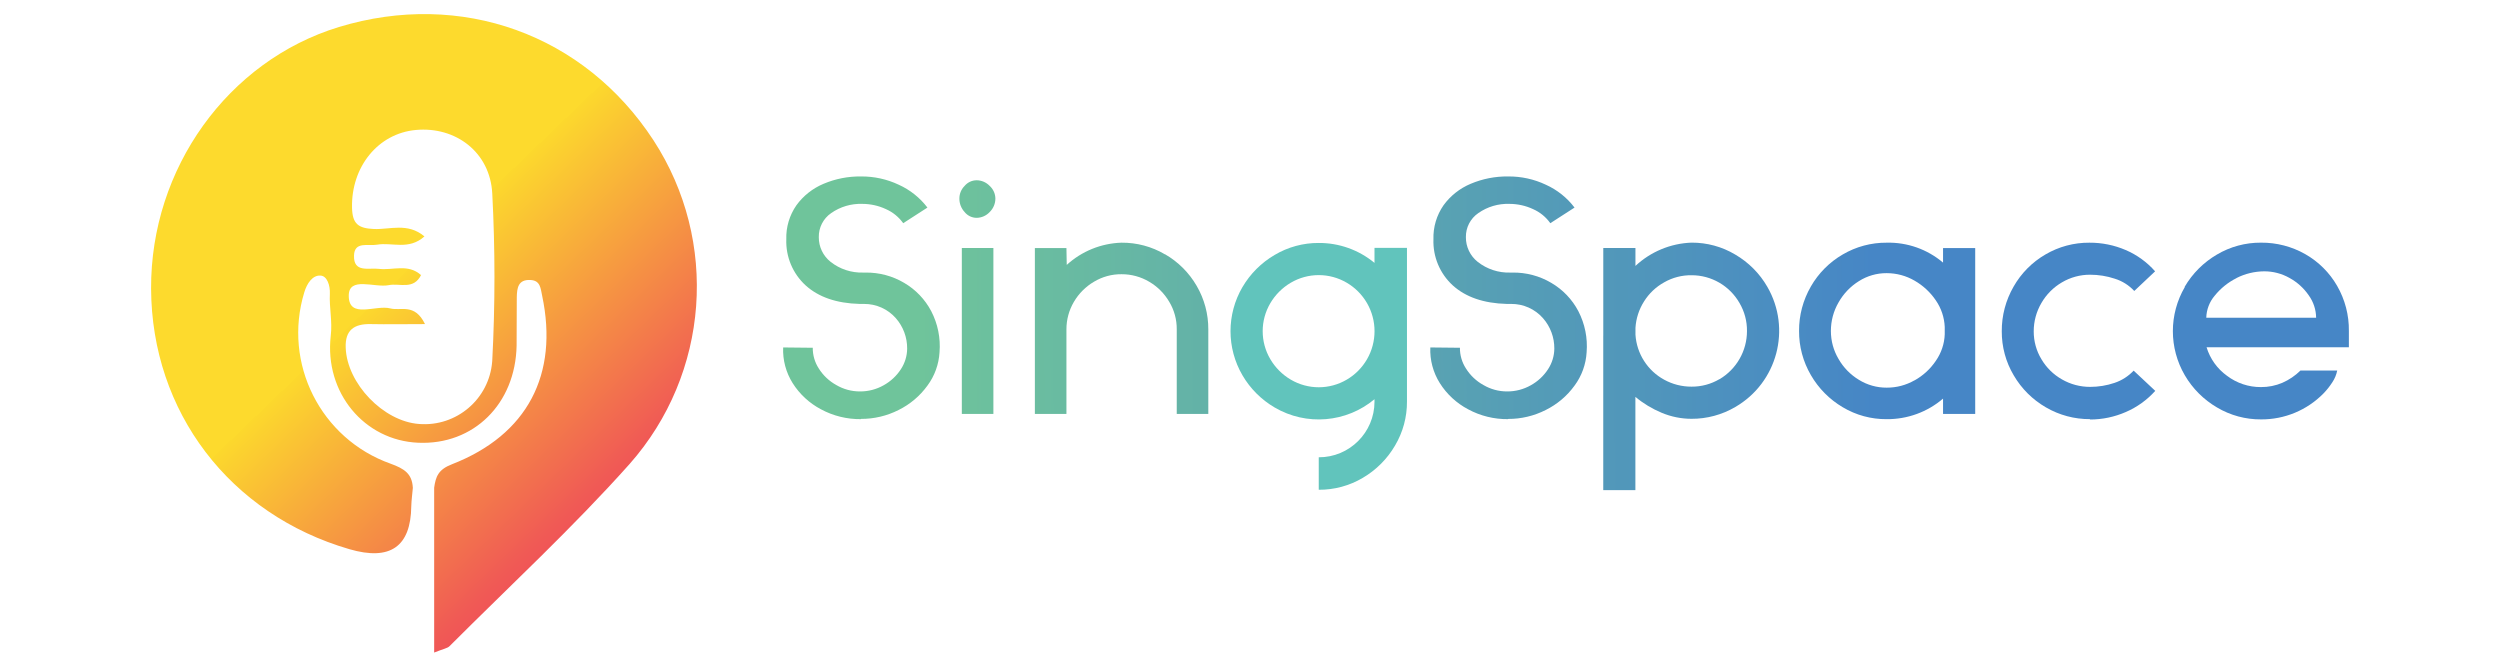
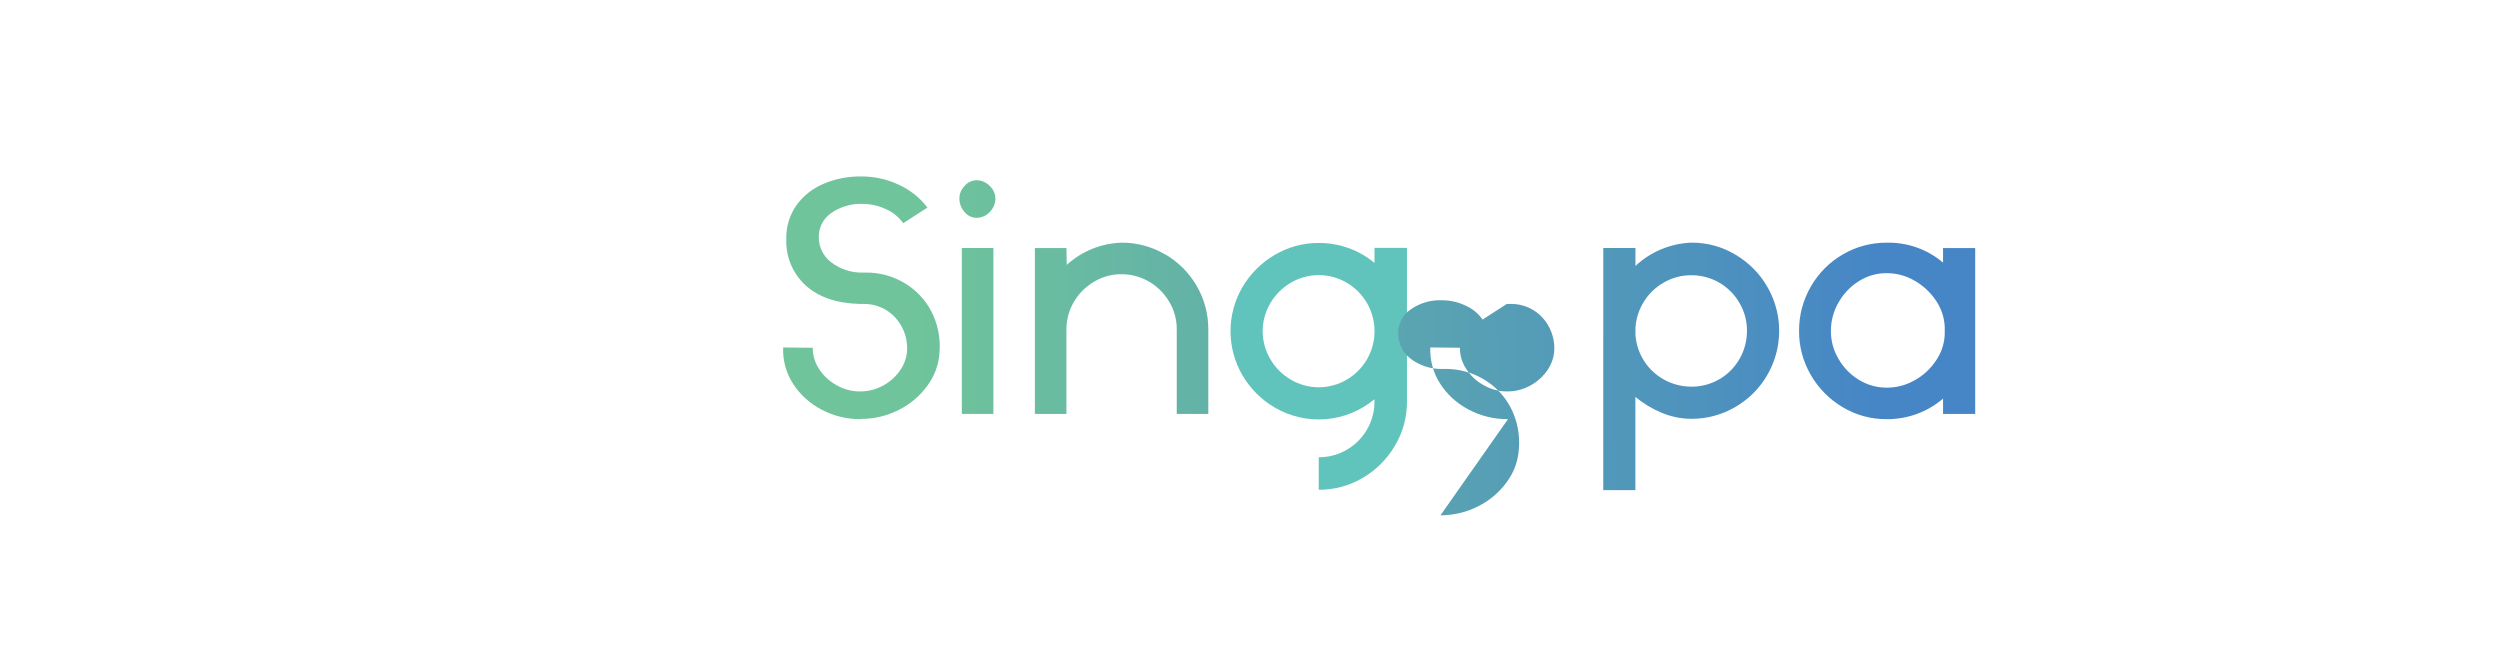
<svg xmlns="http://www.w3.org/2000/svg" xmlns:xlink="http://www.w3.org/1999/xlink" id="a" viewBox="0 0 960 256">
  <defs>
    <style>.w{fill:url(#k);}.x{fill:url(#h);}.y{fill:url(#m);}.z{fill:url(#f);}.aa{fill:url(#d);}.ab{fill:url(#q);}.ac{fill:url(#o);}.ad{fill:url(#s);}.ae{fill:url(#u);}.af{fill:#61c4bc;}</style>
    <linearGradient id="d" x1="578.9" y1="405.83" x2="602.81" y2="405.77" gradientTransform="translate(-13465.5 -14864.82) scale(23.81 36.91)" gradientUnits="userSpaceOnUse">
      <stop offset=".06" stop-color="#6fc49b" />
      <stop offset=".71" stop-color="#4686c6" />
    </linearGradient>
    <linearGradient id="f" x1="535.75" y1="405.92" x2="639.71" y2="405.86" gradientTransform="translate(-2615.84 -14308.06) scale(5.48 35.53)" xlink:href="#d" />
    <linearGradient id="h" x1="578.55" y1="407.25" x2="600.13" y2="407.17" gradientTransform="translate(-14942.61 -10482.29) scale(26.38 26.05)" xlink:href="#d" />
    <linearGradient id="k" x1="574.76" y1="405.86" x2="598.68" y2="405.8" gradientTransform="translate(-13368.1 -14864.81) scale(23.81 36.91)" xlink:href="#d" />
    <linearGradient id="m" x1="575.49" y1="406.22" x2="596.77" y2="406.16" gradientTransform="translate(-15080.14 -15152.06) scale(26.76 37.65)" xlink:href="#d" />
    <linearGradient id="o" x1="574.39" y1="407.16" x2="595.64" y2="407.08" gradientTransform="translate(-15071.72 -10799.51) scale(26.79 26.84)" xlink:href="#d" />
    <linearGradient id="q" x1="570.72" y1="407.21" x2="595.1" y2="407.13" gradientTransform="translate(-13003.11 -10820.8) scale(23.34 26.89)" xlink:href="#d" />
    <linearGradient id="s" x1="572.26" y1="407.17" x2="593.52" y2="407.09" gradientTransform="translate(-15001.65 -10815.52) scale(26.77 26.88)" xlink:href="#d" />
    <linearGradient id="u" x1="586.29" y1="403.93" x2="587.38" y2="405.26" gradientTransform="translate(-77729.76 -62706.03) scale(132.76 155.31)" gradientUnits="userSpaceOnUse">
      <stop offset=".36" stop-color="#fdda2d" />
      <stop offset=".36" stop-color="#fcd82d" />
      <stop offset=".8" stop-color="#f05a55" />
      <stop offset="1" stop-color="#ed2e64" />
    </linearGradient>
  </defs>
  <g id="b">
    <g id="c">
      <path id="e" class="aa" d="M330.56,160.95c-5.34.06-10.6-1.24-15.29-3.77-4.45-2.34-8.21-5.81-10.89-10.06-2.58-4.1-3.85-8.88-3.65-13.7l11.37.12c-.03,2.82.77,5.58,2.3,7.94,1.66,2.66,3.97,4.84,6.71,6.36,2.76,1.63,5.91,2.48,9.12,2.47,3.18.02,6.3-.79,9.06-2.35,2.69-1.48,4.98-3.6,6.65-6.18,1.54-2.35,2.38-5.08,2.41-7.89.04-4.31-1.51-8.48-4.35-11.71-3.09-3.52-7.56-5.51-12.23-5.47h-1.65c-8.94-.23-15.82-2.65-20.76-7.12-4.95-4.53-7.66-11.01-7.42-17.71-.14-4.66,1.23-9.24,3.89-13.06,2.65-3.65,6.26-6.5,10.42-8.24,4.56-1.93,9.47-2.89,14.4-2.82,5-.04,9.95,1.04,14.47,3.18,4.34,1.96,8.12,4.97,11.01,8.77l-9.3,6c-1.69-2.38-3.99-4.25-6.66-5.42-2.84-1.32-5.93-2-9.06-2-4.26-.15-8.45,1.1-11.94,3.54-3.04,2.08-4.82,5.56-4.75,9.24-.03,3.69,1.64,7.19,4.53,9.48,3.56,2.81,8,4.26,12.53,4.12h.88c5.21-.07,10.34,1.29,14.82,3.94,4.43,2.58,8.03,6.35,10.42,10.89,2.52,4.86,3.62,10.32,3.18,15.76-.27,4.64-1.88,9.1-4.65,12.82-2.87,3.97-6.67,7.18-11.06,9.35-4.48,2.28-9.45,3.45-14.47,3.43v.11h-.03Z" />
      <path id="g" class="z" d="M370.4,81.41c-1.3-1.41-2.01-3.26-2-5.18,0-1.81.72-3.55,2-4.83,1.15-1.38,2.85-2.18,4.65-2.18,1.89.02,3.7.81,5,2.18,1.36,1.24,2.15,2.99,2.18,4.83,0,1.95-.78,3.82-2.18,5.18-1.29,1.4-3.1,2.21-5,2.24-1.81,0-3.52-.82-4.65-2.24ZM369.34,95.24h12.12v63.71h-12.12v-63.71Z" />
      <path id="i" class="x" d="M447.4,97.65c5.03,2.91,9.21,7.09,12.12,12.12,2.96,5.07,4.5,10.84,4.47,16.71v32.48h-12.12v-32.48c.04-3.73-.96-7.4-2.88-10.59-1.87-3.19-4.52-5.85-7.71-7.71-3.21-1.9-6.87-2.89-10.59-2.88-3.73-.04-7.4.96-10.59,2.88-3.19,1.87-5.84,4.52-7.71,7.71-1.9,3.21-2.89,6.87-2.88,10.59v32.48h-12.12v-63.71h12.12l.12,6.47c5.76-5.26,13.21-8.28,21-8.53,5.87-.05,11.65,1.49,16.7,4.47h.06-.01Z" />
      <path id="j" class="af" d="M477.11,110.24c2.99-5.11,7.25-9.36,12.35-12.34,5.13-3.05,10.99-4.64,16.94-4.6,7.82-.04,15.39,2.67,21.41,7.65v-5.77h12.47v59c.04,5.96-1.55,11.81-4.59,16.93-2.99,5.12-7.25,9.38-12.35,12.37-5.13,3.05-10.99,4.63-16.94,4.59v-12.47c11.8.03,21.39-9.52,21.41-21.32v-.98c-10.84,9.04-26.18,10.31-38.35,3.17-5.11-2.99-9.37-7.25-12.35-12.35-6.12-10.47-6.12-23.42,0-33.89h0ZM517.17,145.77c3.23-1.89,5.9-4.59,7.77-7.83,3.84-6.67,3.84-14.86,0-21.53-1.87-3.24-4.54-5.94-7.77-7.83-6.64-3.92-14.89-3.92-21.53,0-3.23,1.91-5.93,4.6-7.83,7.83-3.92,6.64-3.92,14.89,0,21.53,1.91,3.23,4.6,5.93,7.83,7.83,6.64,3.92,14.89,3.92,21.53,0Z" />
-       <path id="l" class="w" d="M579.07,160.95c-5.34.06-10.6-1.24-15.29-3.77-4.45-2.34-8.21-5.81-10.89-10.06-2.58-4.1-3.85-8.88-3.65-13.7l11.37.12c-.03,2.82.77,5.58,2.3,7.94,1.66,2.66,3.97,4.85,6.71,6.36,2.76,1.63,5.91,2.48,9.12,2.47,3.18.02,6.3-.79,9.06-2.35,2.69-1.48,4.98-3.6,6.65-6.18,1.54-2.35,2.38-5.08,2.41-7.89.04-4.31-1.51-8.48-4.35-11.71-3.09-3.52-7.56-5.51-12.23-5.47h-1.66c-8.94-.23-15.82-2.65-20.76-7.12-4.95-4.53-7.66-11.01-7.42-17.71-.14-4.66,1.22-9.24,3.88-13.06,2.65-3.65,6.26-6.5,10.42-8.24,4.56-1.93,9.47-2.89,14.41-2.82,5-.04,9.95,1.04,14.46,3.18,4.34,1.96,8.13,4.97,11.01,8.77l-9.3,6c-1.68-2.38-3.98-4.25-6.65-5.42-2.84-1.32-5.93-2-9.06-2-4.26-.15-8.45,1.1-11.94,3.54-3.04,2.08-4.83,5.55-4.77,9.24-.03,3.69,1.64,7.19,4.53,9.48,3.57,2.81,8.01,4.27,12.54,4.12h.88c5.21-.07,10.34,1.29,14.82,3.94,4.43,2.58,8.04,6.35,10.42,10.89,2.51,4.86,3.61,10.32,3.17,15.77-.27,4.64-1.88,9.1-4.65,12.82-2.87,3.97-6.67,7.18-11.06,9.35-4.49,2.28-9.45,3.46-14.47,3.43v.11-.02Z" />
+       <path id="l" class="w" d="M579.07,160.95c-5.34.06-10.6-1.24-15.29-3.77-4.45-2.34-8.21-5.81-10.89-10.06-2.58-4.1-3.85-8.88-3.65-13.7l11.37.12c-.03,2.82.77,5.58,2.3,7.94,1.66,2.66,3.97,4.85,6.71,6.36,2.76,1.63,5.91,2.48,9.12,2.47,3.18.02,6.3-.79,9.06-2.35,2.69-1.48,4.98-3.6,6.65-6.18,1.54-2.35,2.38-5.08,2.41-7.89.04-4.31-1.51-8.48-4.35-11.71-3.09-3.52-7.56-5.51-12.23-5.47h-1.66l-9.3,6c-1.68-2.38-3.98-4.25-6.65-5.42-2.84-1.32-5.93-2-9.06-2-4.26-.15-8.45,1.1-11.94,3.54-3.04,2.08-4.83,5.55-4.77,9.24-.03,3.69,1.64,7.19,4.53,9.48,3.57,2.81,8.01,4.27,12.54,4.12h.88c5.21-.07,10.34,1.29,14.82,3.94,4.43,2.58,8.04,6.35,10.42,10.89,2.51,4.86,3.61,10.32,3.17,15.77-.27,4.64-1.88,9.1-4.65,12.82-2.87,3.97-6.67,7.18-11.06,9.35-4.49,2.28-9.45,3.46-14.47,3.43v.11-.02Z" />
      <path id="n" class="y" d="M615.66,128.88v-33.65h12.35v6.88c5.87-5.47,13.51-8.65,21.53-8.94,5.92-.03,11.74,1.55,16.81,4.59,5.11,2.98,9.35,7.24,12.29,12.35,9.36,16.14,3.86,36.82-12.29,46.18h0c-5.1,2.99-10.92,4.56-16.82,4.53-3.92,0-7.8-.79-11.42-2.3-3.66-1.52-7.08-3.58-10.12-6.12v35.82h-12.34v-59.36h0ZM660.25,145.64c6.57-3.86,10.6-10.92,10.59-18.53.04-3.79-.96-7.51-2.88-10.77-3.78-6.6-10.81-10.67-18.41-10.65-3.67-.05-7.29.89-10.48,2.71-3.18,1.75-5.85,4.28-7.77,7.36-1.93,3.05-3.06,6.53-3.28,10.12v2.65c.47,7.29,4.65,13.81,11.06,17.29,3.21,1.76,6.82,2.67,10.48,2.65,3.77.03,7.47-.97,10.71-2.88v.06h-.01Z" />
      <path id="p" class="ac" d="M695.37,110.01c2.93-5.1,7.15-9.34,12.23-12.29,5.12-3.01,10.96-4.57,16.88-4.53,7.91-.19,15.61,2.53,21.65,7.65v-5.59h12.35v63.71h-12.35v-5.89c-6.03,5.16-13.71,7.96-21.65,7.89-5.95.05-11.78-1.54-16.88-4.59-5.08-3-9.29-7.25-12.23-12.35-3-5.14-4.57-11-4.53-16.94-.04-5.99,1.53-11.87,4.53-17.06ZM735.19,146.07c3.28-1.83,6.09-4.41,8.18-7.53,2.09-3,3.28-6.53,3.41-10.18v-2.82c-.16-3.65-1.34-7.17-3.41-10.18-2.11-3.12-4.91-5.72-8.18-7.59-3.25-1.89-6.95-2.88-10.71-2.88-3.77-.02-7.47,1.04-10.65,3.06-3.26,2.02-5.95,4.84-7.83,8.18-1.93,3.33-2.94,7.1-2.94,10.95s1.01,7.51,2.94,10.77c1.88,3.29,4.58,6.05,7.83,8.01,3.2,1.98,6.89,3.02,10.65,3,3.76.02,7.45-.95,10.71-2.82v.06-.03Z" />
-       <path id="r" class="ab" d="M802.56,160.95c-5.95.03-11.8-1.53-16.94-4.53-5.12-2.95-9.38-7.19-12.35-12.29-3.05-5.13-4.63-10.99-4.59-16.94-.04-6.01,1.53-11.91,4.53-17.12,2.91-5.13,7.14-9.4,12.23-12.35,5.12-3.01,10.96-4.57,16.88-4.53,4.79-.03,9.54.93,13.94,2.82,4.33,1.85,8.19,4.65,11.3,8.18l-8,7.54c-2.04-2.2-4.61-3.82-7.47-4.71-3.06-1.02-6.26-1.53-9.48-1.53-3.81-.02-7.55,1-10.83,2.94-3.28,1.91-6,4.65-7.89,7.94-1.93,3.3-2.95,7.06-2.94,10.89-.01,3.75,1,7.44,2.94,10.65,1.9,3.24,4.62,5.92,7.89,7.77,3.29,1.9,7.03,2.89,10.83,2.88,3.18,0,6.34-.51,9.35-1.53,2.8-.93,5.33-2.55,7.36-4.71l8.3,7.77c-3.14,3.49-6.99,6.26-11.3,8.12-4.32,1.89-8.99,2.88-13.7,2.88l-.05-.12v.02Z" />
-       <path id="t" class="ad" d="M838.92,110.12c2.99-5.11,7.25-9.37,12.35-12.35,5.13-3.05,10.99-4.63,16.95-4.59,5.96-.05,11.83,1.47,17,4.41,5.09,2.9,9.32,7.1,12.23,12.17,3.04,5.27,4.6,11.27,4.52,17.34v6.24h-54.65c1.34,4.41,4.09,8.26,7.83,10.95,3.76,2.85,8.35,4.38,13.05,4.35,2.83.02,5.64-.54,8.24-1.65,2.58-1.13,4.94-2.73,6.94-4.71h14.11c-.32,1.62-.96,3.16-1.88,4.53-.99,1.54-2.13,2.98-3.41,4.29-6.31,6.42-14.94,10-23.94,9.95-5.96.04-11.81-1.54-16.94-4.59-5.11-2.99-9.37-7.25-12.35-12.35-6.12-10.47-6.12-23.42,0-33.89l-.06-.11v.02ZM858.87,106.77c-3.26,1.62-6.13,3.93-8.42,6.77-2.02,2.37-3.16,5.36-3.24,8.48h42.18c-.03-3.09-1.02-6.09-2.82-8.59-1.91-2.79-4.45-5.09-7.42-6.71-2.96-1.67-6.31-2.54-9.71-2.53-3.7.03-7.35.91-10.65,2.59h.06Z" />
    </g>
  </g>
-   <path id="v" class="ae" d="M158.54,187.28c-.2,2.37-.54,4.74-.61,7.11-.18,15.55-8.1,21.06-23.74,16.5-46-13.39-75.97-52.77-76.17-100.05-.2-46.13,29.5-87.46,72.11-100.46,46.94-14.27,94.23,2.77,120.81,43.49,25.25,38.79,21.48,89.67-9.2,124.33-21.78,24.42-45.94,46.74-69.13,69.94-.81.81-2.37,1.02-5.89,2.44v-63.31c.61-4.26,1.56-6.97,6.84-9,29.02-11.3,40.99-34.5,34.64-64.66-.61-2.77-.61-5.89-4.47-6.09-4.8-.27-5.21,3.11-5.28,6.63-.07,6.16,0,12.37-.07,18.53-.41,22.39-16.5,38.28-37.81,37.33-20.63-.88-36.05-19.21-33.56-41.06.68-5.62-.61-10.76-.34-16.16.14-3.11-1.02-6.84-3.59-6.97-3.04-.2-5.21,2.98-6.23,6.43-8.32,27.27,6.29,56.27,33.15,65.81,5.21,1.9,8.26,3.79,8.53,9.27v-.06h.01ZM161.78,105.44c-2.91,6.09-8.32,3.18-12.51,4.06-5.48,1.08-15.42-3.52-15.35,4.13.07,9,10.35,3.32,15.96,4.8,3.99,1.08,9.34-2.17,13.32,6.02-7.98,0-14.4.14-20.84,0-6.36-.14-9.88,2.3-9.61,9.07.47,13.73,14.47,28.34,28.21,29.29,14.36,1.12,26.92-9.62,28.04-23.99,0-.14.02-.29.03-.43,1.12-21.34,1.12-42.72,0-64.06-.81-15.89-14.07-25.84-29.36-24.42-14.61,1.35-24.83,14.27-24.49,29.84.14,6.29,2.44,7.92,8.39,8.19,6.09.27,12.98-2.57,19.42,2.84-6.02,5.41-12.44,2.17-18.19,3.18-3.38.61-8.73-1.42-8.86,4.2-.2,6.7,5.69,4.6,9.48,5.08,5.35.68,11.23-2.1,16.23,2.37l.14-.14h0Z" />
</svg>